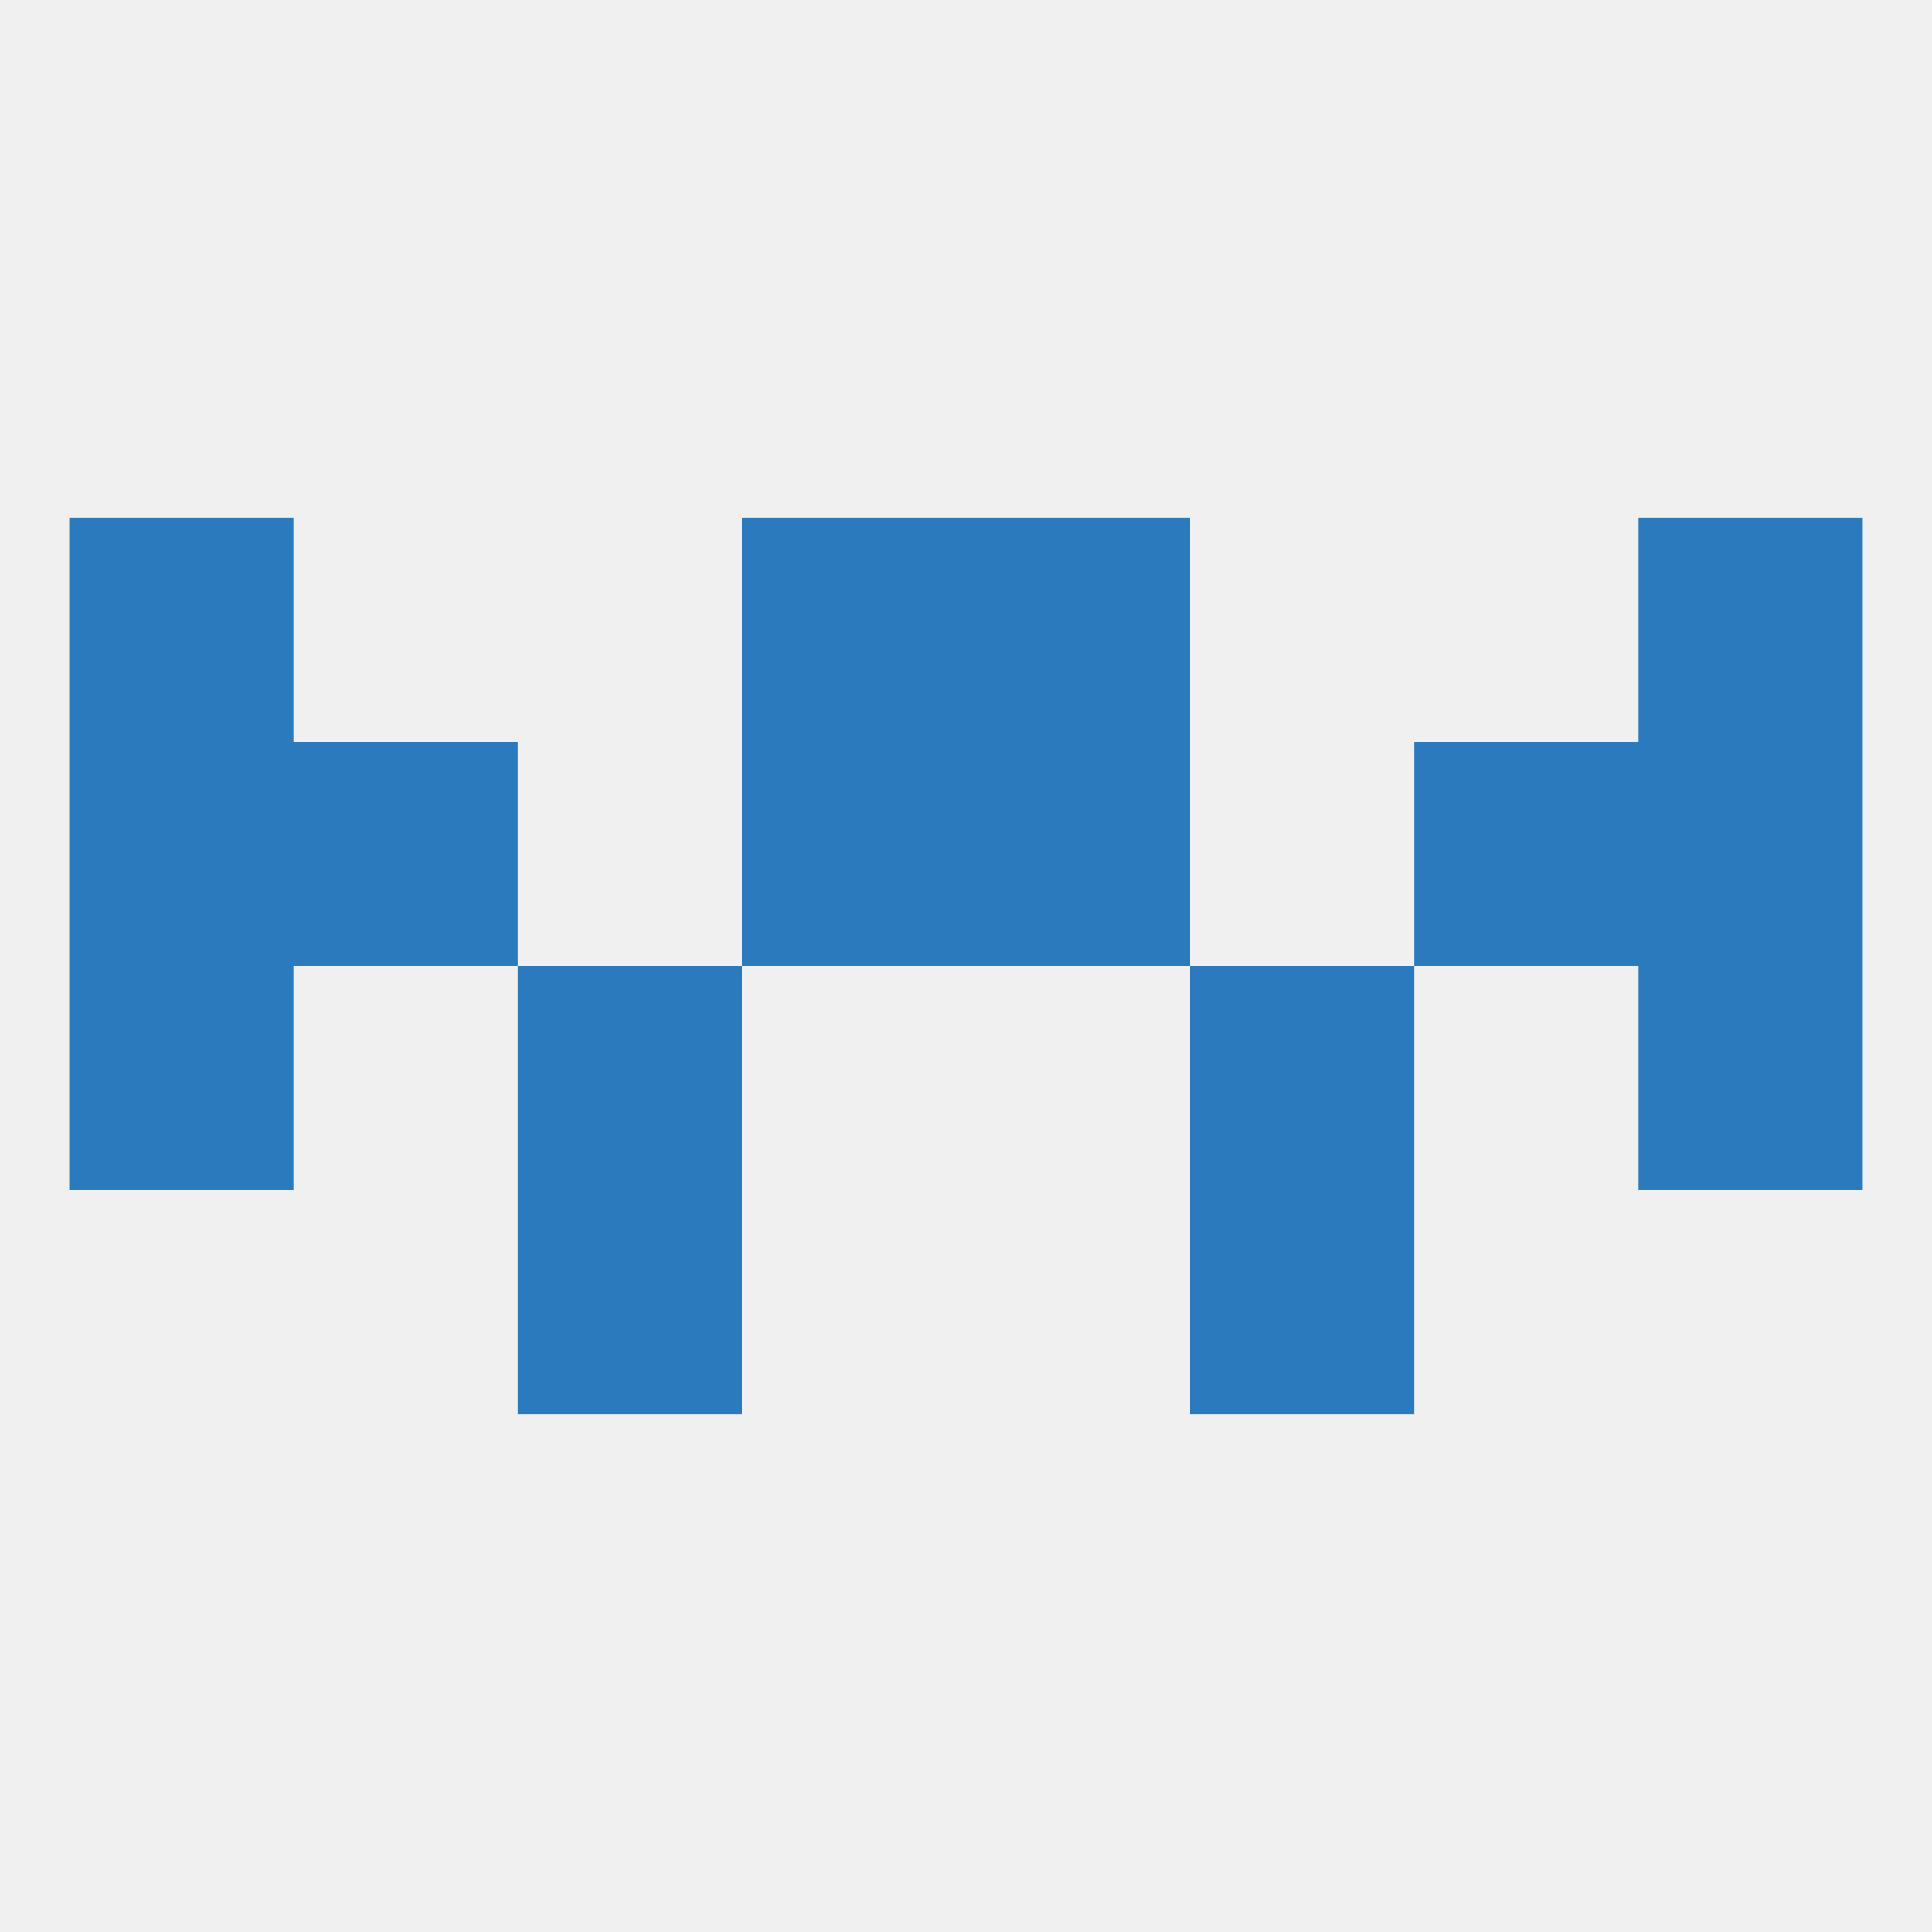
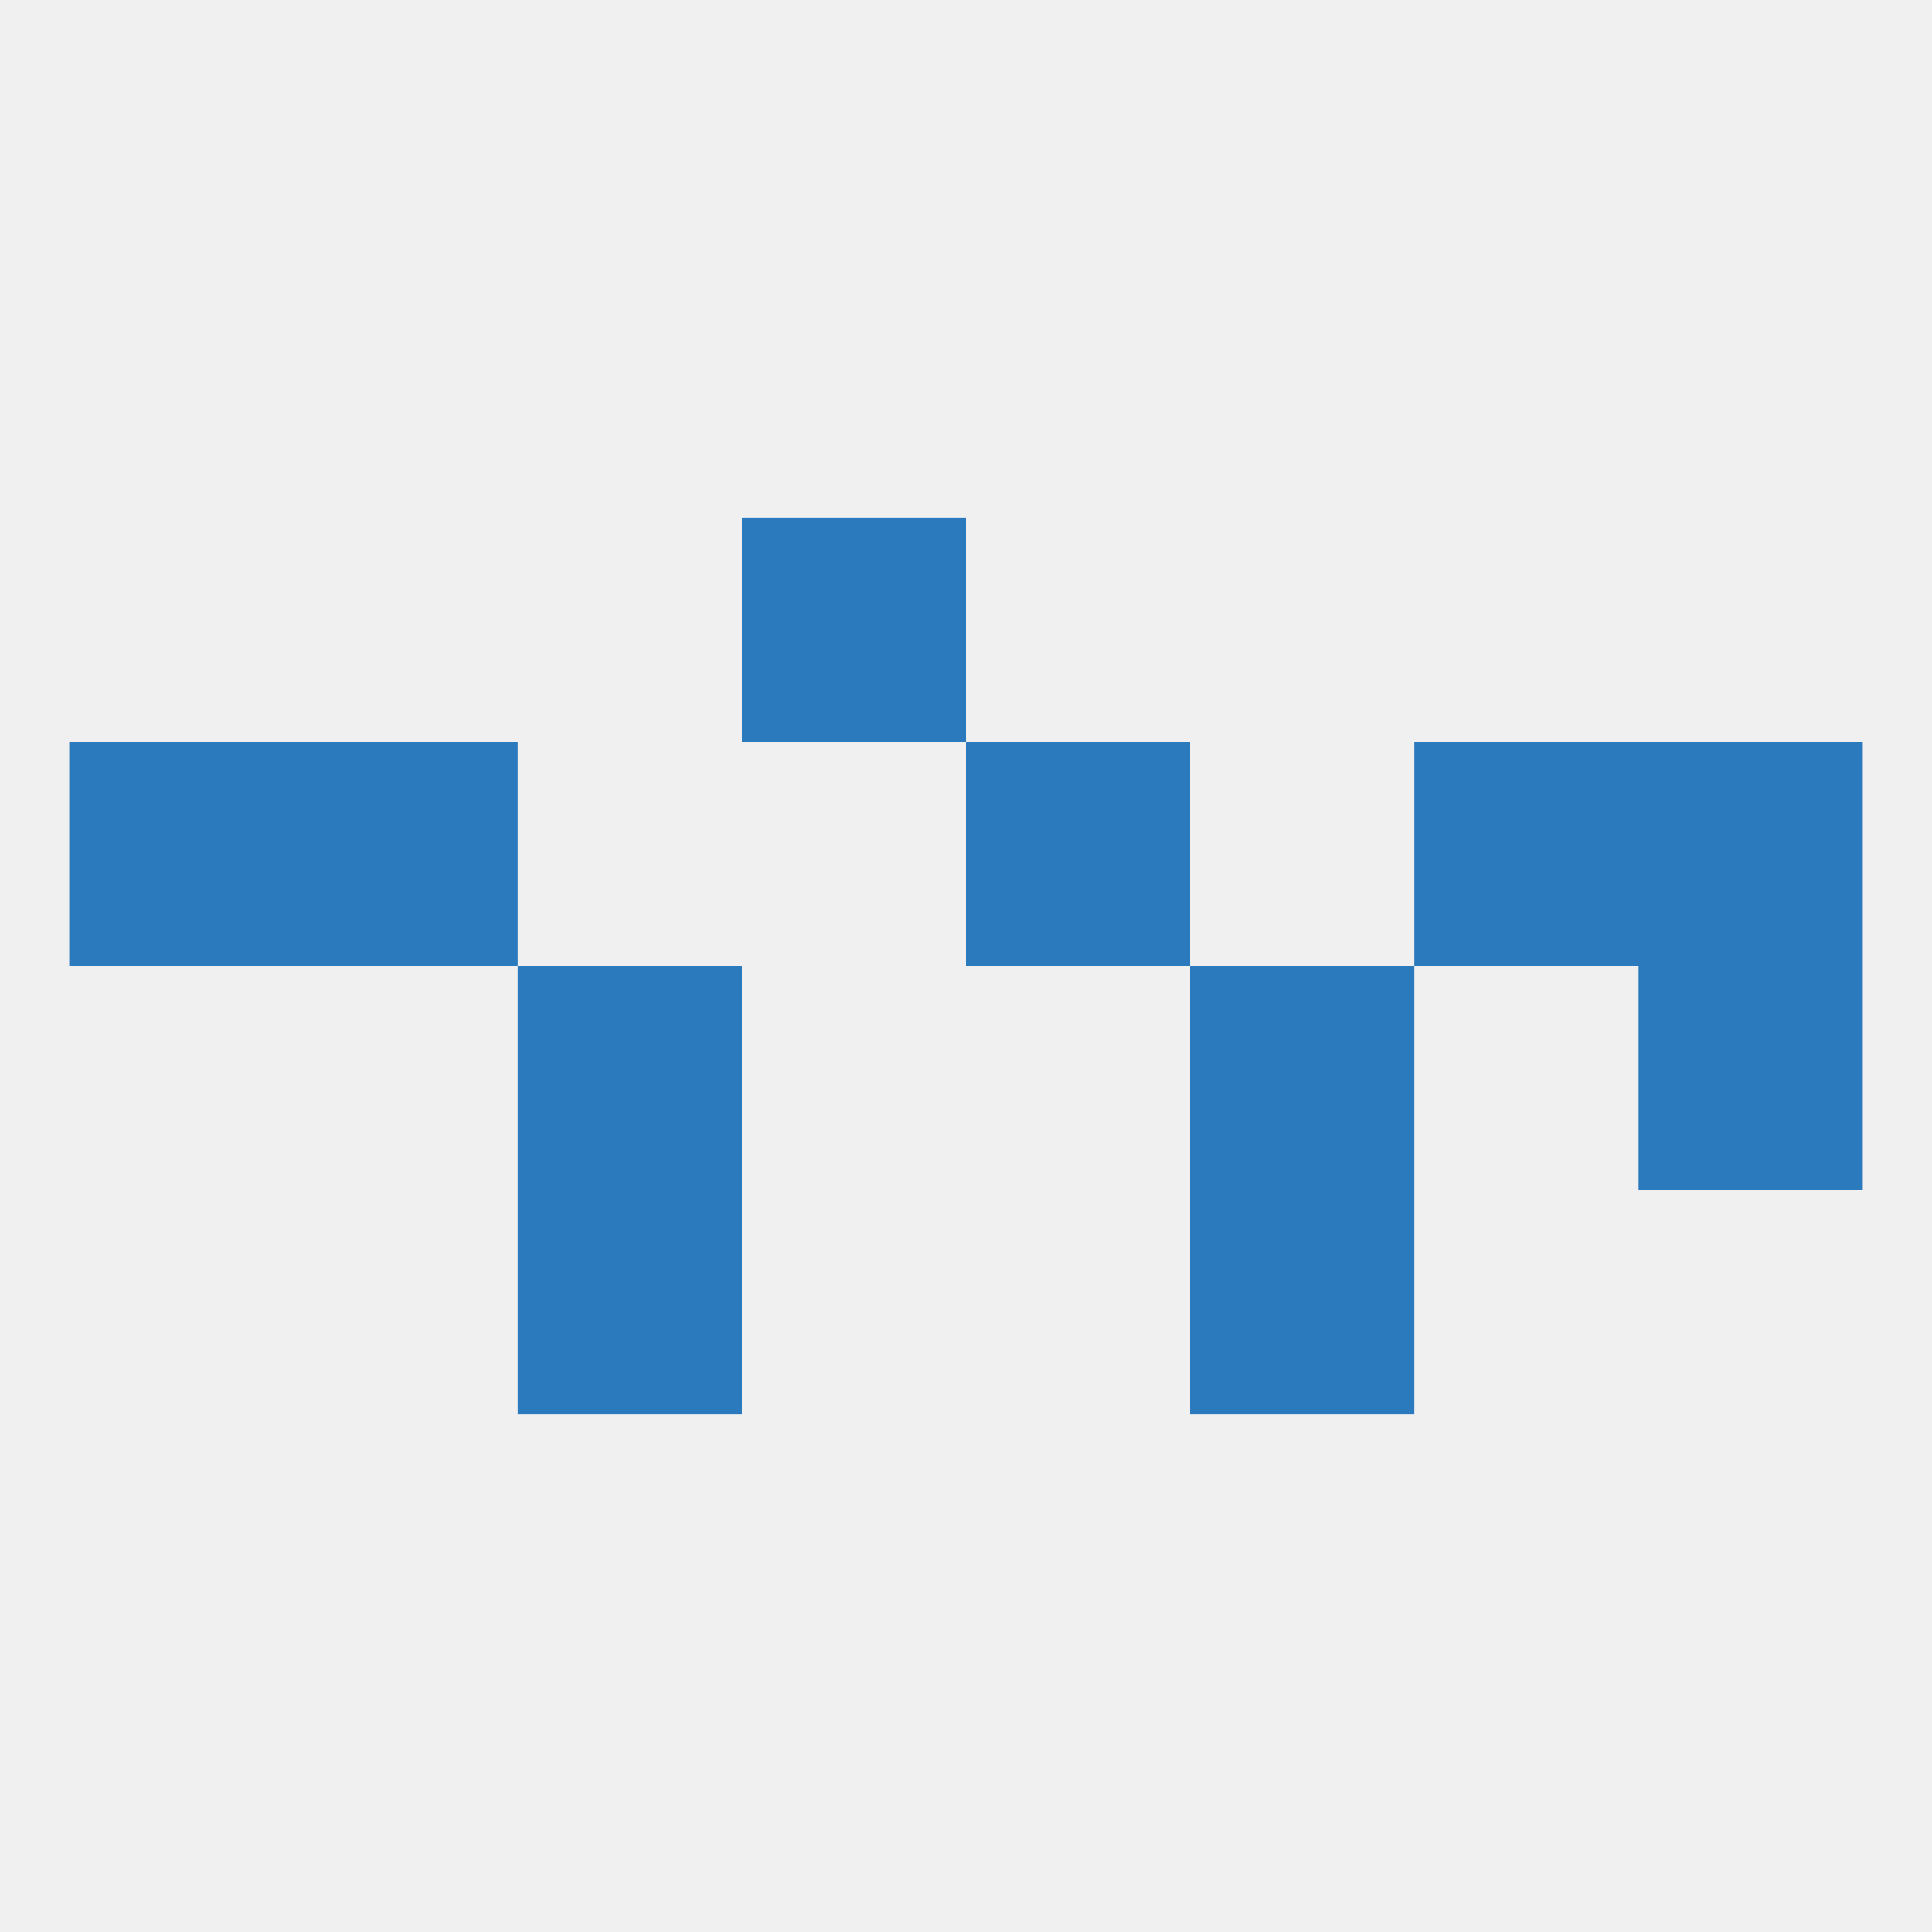
<svg xmlns="http://www.w3.org/2000/svg" version="1.1" baseprofile="full" width="250" height="250" viewBox="0 0 250 250">
  <rect width="100%" height="100%" fill="rgba(240,240,240,255)" />
-   <rect x="9" y="125" width="29" height="29" fill="rgba(44,122,190,255)" />
  <rect x="212" y="125" width="29" height="29" fill="rgba(44,122,190,255)" />
  <rect x="67" y="125" width="29" height="29" fill="rgba(44,122,190,255)" />
  <rect x="154" y="125" width="29" height="29" fill="rgba(44,122,190,255)" />
  <rect x="38" y="96" width="29" height="29" fill="rgba(44,122,190,255)" />
  <rect x="183" y="96" width="29" height="29" fill="rgba(44,122,190,255)" />
-   <rect x="96" y="96" width="29" height="29" fill="rgba(44,122,190,255)" />
  <rect x="125" y="96" width="29" height="29" fill="rgba(44,122,190,255)" />
  <rect x="9" y="96" width="29" height="29" fill="rgba(44,122,190,255)" />
  <rect x="212" y="96" width="29" height="29" fill="rgba(44,122,190,255)" />
  <rect x="67" y="154" width="29" height="29" fill="rgba(44,122,190,255)" />
  <rect x="154" y="154" width="29" height="29" fill="rgba(44,122,190,255)" />
-   <rect x="212" y="67" width="29" height="29" fill="rgba(44,122,190,255)" />
  <rect x="96" y="67" width="29" height="29" fill="rgba(44,122,190,255)" />
-   <rect x="125" y="67" width="29" height="29" fill="rgba(44,122,190,255)" />
-   <rect x="9" y="67" width="29" height="29" fill="rgba(44,122,190,255)" />
</svg>